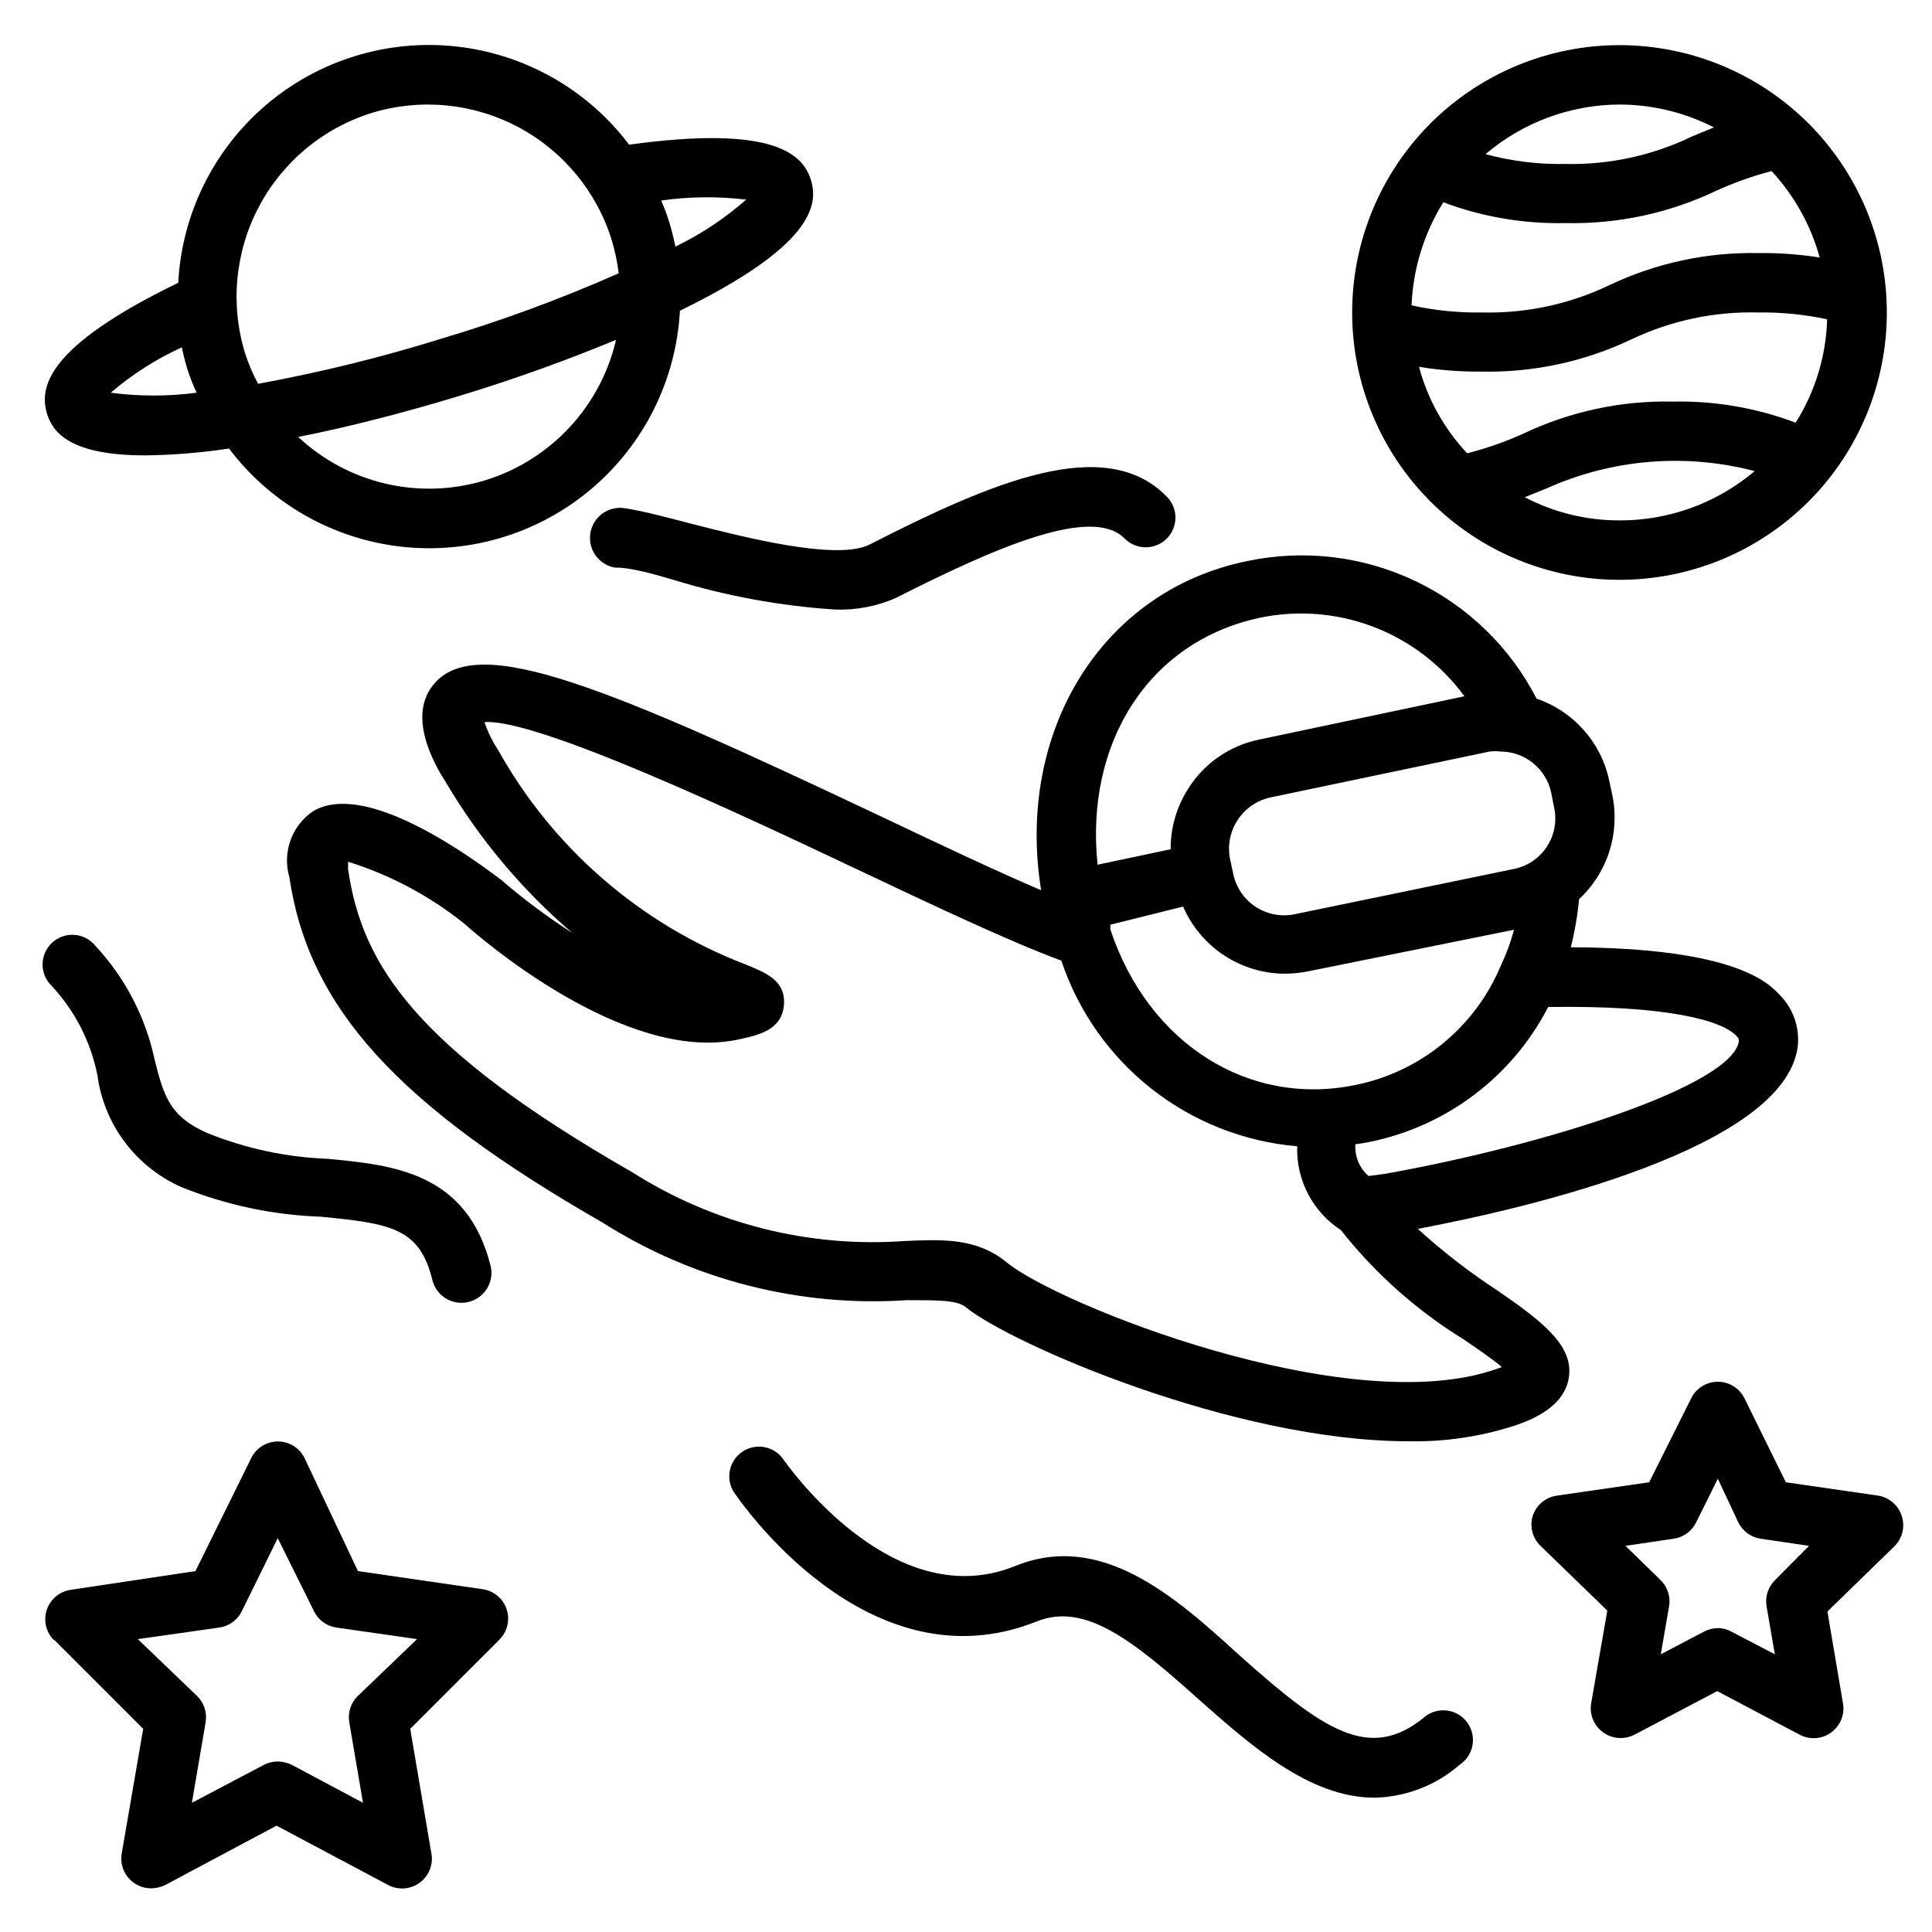
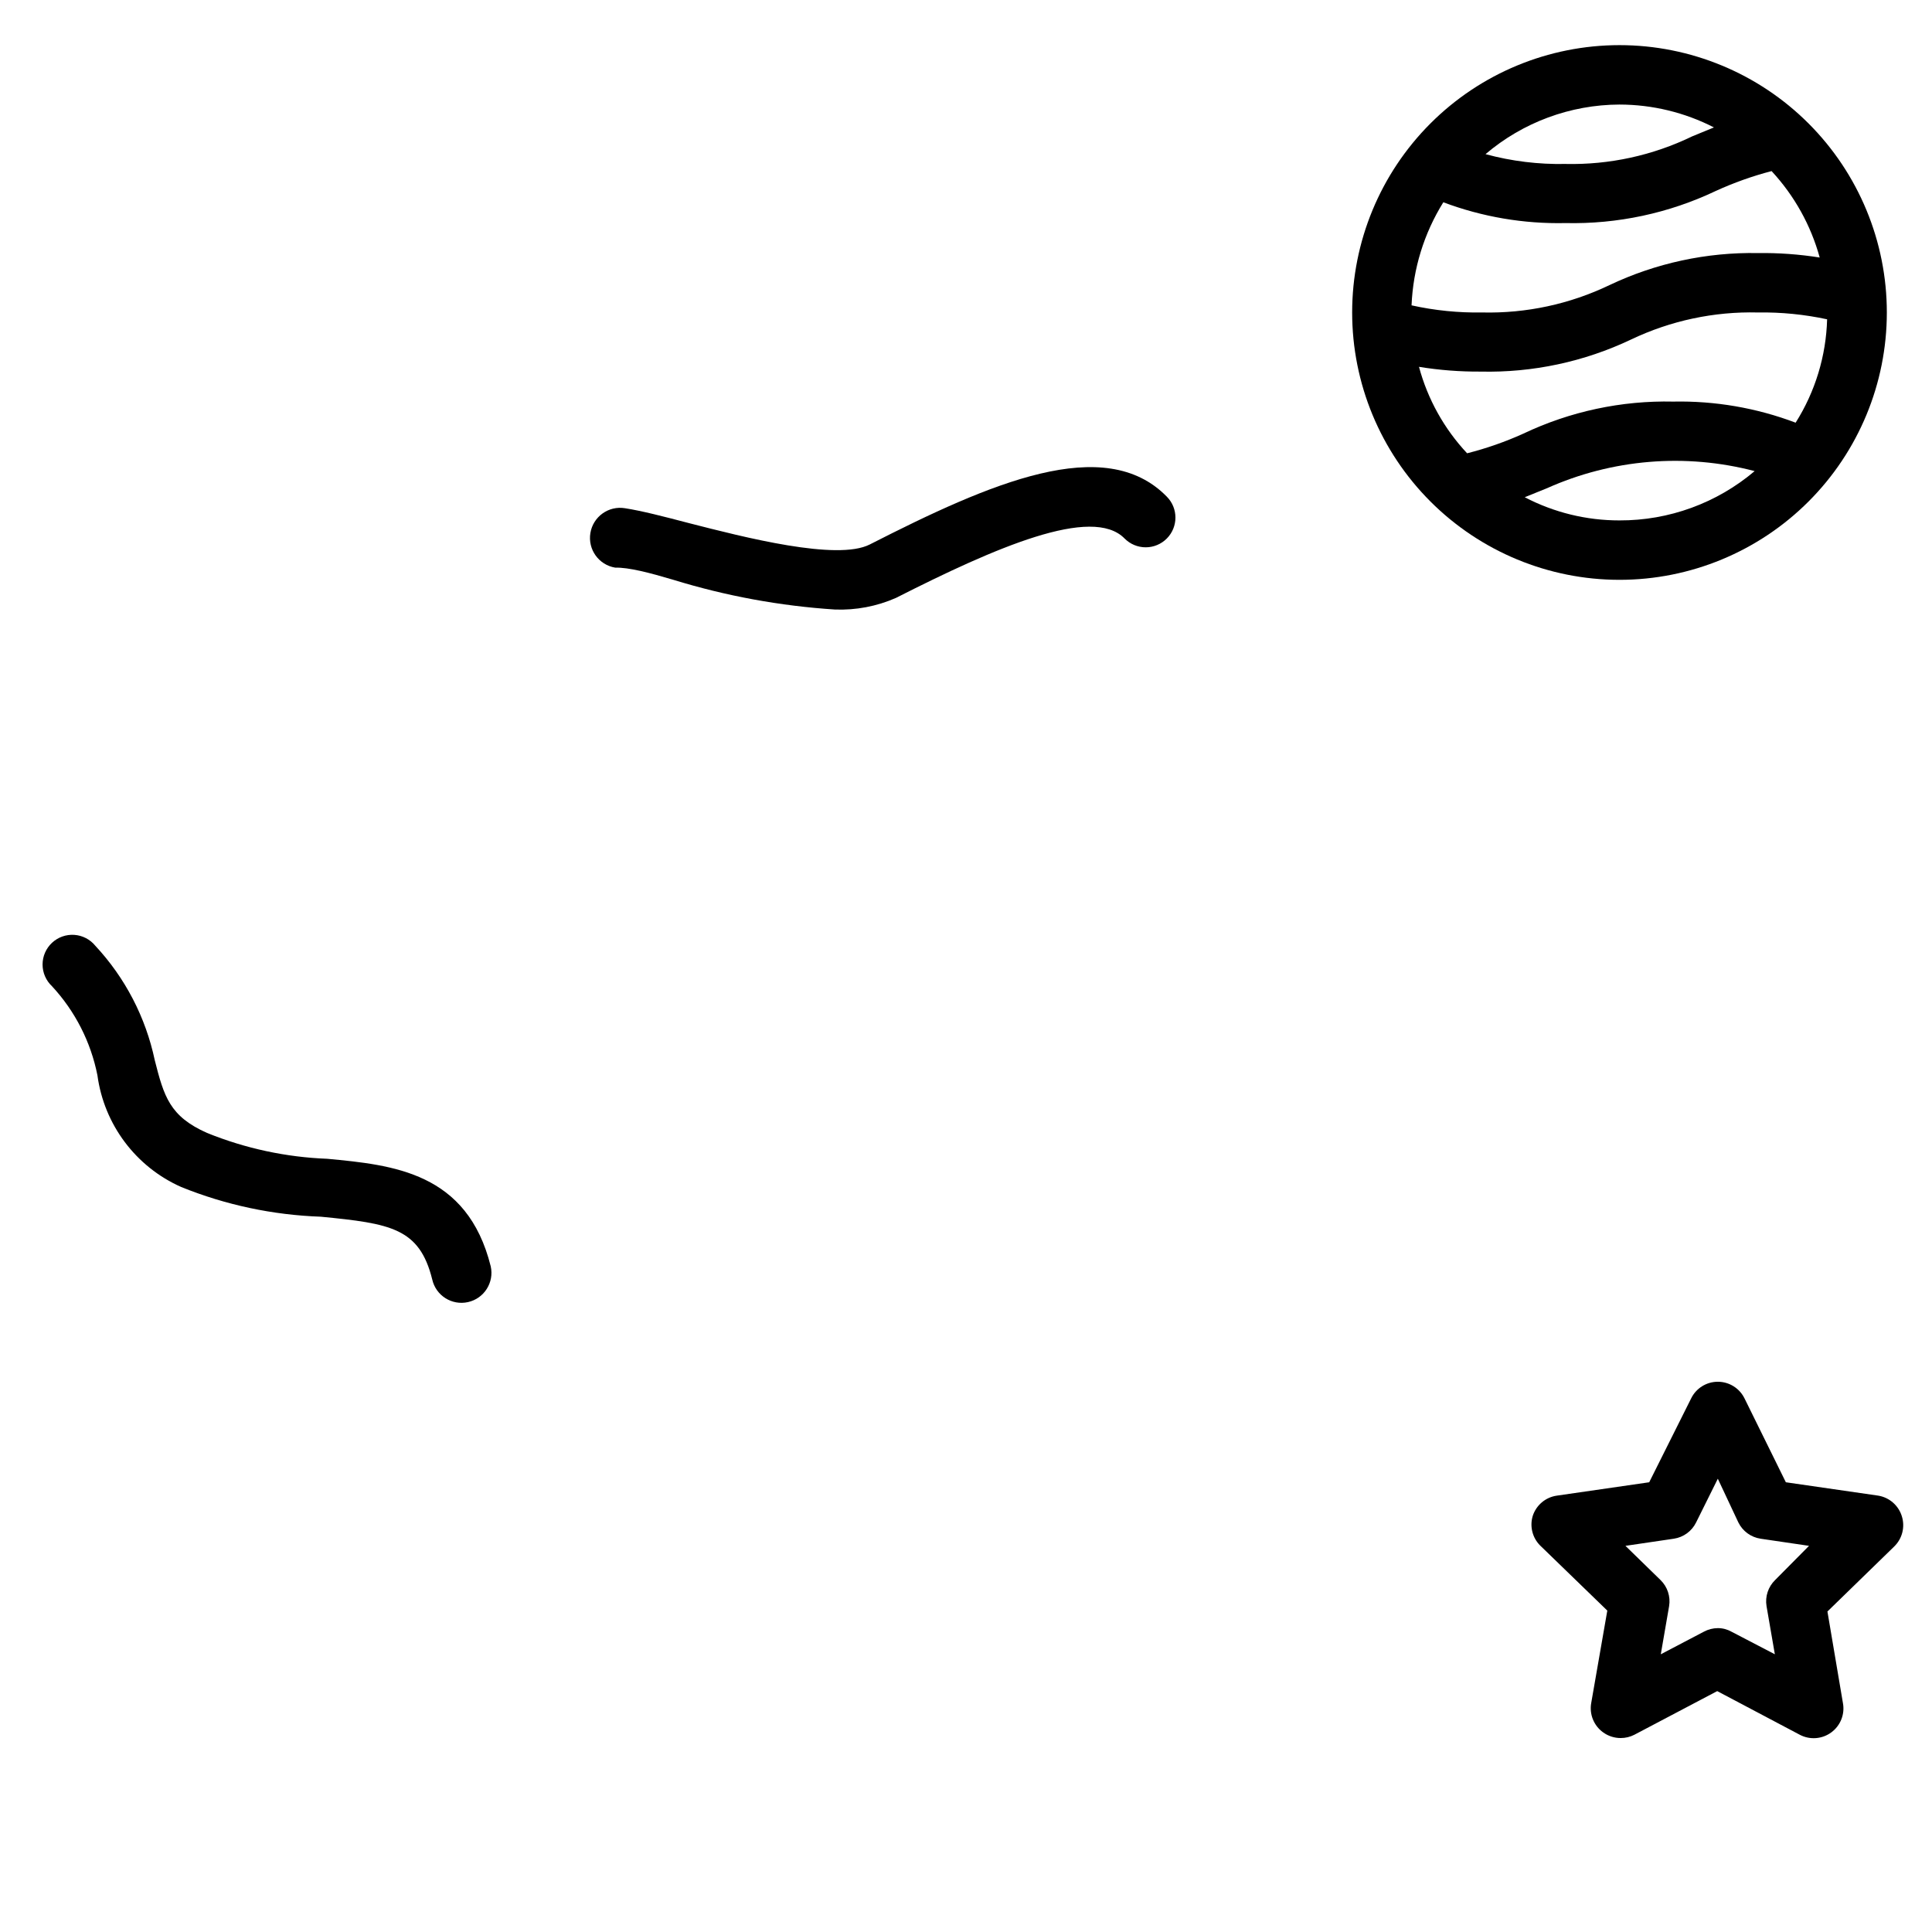
<svg xmlns="http://www.w3.org/2000/svg" fill="#000000" width="800px" height="800px" version="1.1" viewBox="144 144 512 512">
  <g>
-     <path d="m620.41 421.41c0.562-4.969-1.109-9.926-4.566-13.539-2.992-3.227-11.652-12.676-55.578-12.832h0.004c1.066-4.188 1.801-8.449 2.203-12.754 7.547-7.016 10.887-17.457 8.816-27.551l-0.867-4.016h0.004c-2.18-10.059-9.469-18.242-19.211-21.57-7.023-13.652-18.34-24.617-32.211-31.203-13.871-6.586-29.52-8.43-44.539-5.242-38.574 7.871-61.324 45.266-54.555 87.223-11.965-5.117-26.922-12.203-42.508-19.602-73.051-34.559-106.27-48.336-118.08-35.426-7.871 8.66 0 21.965 2.754 26.293h0.004c8.922 15.117 20.277 28.656 33.613 40.07-6.644-4.277-12.984-9.012-18.973-14.172-13.227-9.996-37.234-25.586-49.75-18.105-2.754 1.863-4.844 4.551-5.977 7.676-1.129 3.125-1.242 6.527-0.324 9.723 5.117 34.559 28.418 60.301 83.051 91.629 23.984 15.223 52.188 22.418 80.531 20.547 8.816 0 13.461 0 15.742 1.891 11.652 9.523 70.852 35.5 117.3 35.5 9.645 0.191 19.25-1.246 28.418-4.25 3.543-1.258 12.988-4.566 14.09-12.91 1.102-8.344-7.242-14.719-18.895-22.75-7.484-4.883-14.566-10.355-21.176-16.375 29.207-5.508 97.141-21.332 100.68-48.254zm-81.633-78.246c0.941-0.113 1.895-0.113 2.836 0 6.484 0 12.09 4.523 13.461 10.863l0.789 4.016-0.004-0.004c0.77 3.551 0.086 7.262-1.895 10.309s-5.094 5.172-8.652 5.91l-57.938 11.965c-3.594 0.82-7.363 0.164-10.473-1.82-3.106-1.98-5.289-5.125-6.059-8.727l-0.867-4.016c-1.469-7.391 3.207-14.609 10.551-16.297zm6.453 47.23h0.004c-0.883 3.305-2.066 6.519-3.543 9.605-6.777 16.16-21.094 27.941-38.258 31.488-28.418 5.984-55.105-10.863-65.18-41.172v-1.258l19.285-4.805c2.281 5.269 6.051 9.762 10.848 12.922 4.797 3.16 10.41 4.852 16.152 4.871 2.062-0.02 4.117-0.23 6.141-0.633zm-67.461-82.656c10.094-2.129 20.586-1.301 30.223 2.387 9.633 3.684 18 10.074 24.094 18.395l-54.473 11.492v0.004c-7.656 1.574-14.355 6.172-18.578 12.75-3.168 4.844-4.836 10.512-4.801 16.297l-19.363 4.094c-3.387-32.277 13.535-59.121 42.898-65.418zm54.238 191.29c3.305 2.281 7.398 5.039 9.996 7.242l-1.496 0.551c-39.359 13.777-116.98-17.477-129.89-28.418-7.871-6.297-16.531-5.984-27-5.512v0.004c-25.371 1.789-50.648-4.613-72.109-18.266-57.703-33.062-71.559-55.105-75.258-80.215v-2.047h0.004c11.254 3.531 21.746 9.137 30.938 16.531 4.172 3.777 42.117 36.605 71.871 30.699 5.668-1.18 12.043-2.441 12.676-9.133 0.629-6.691-4.961-8.738-10.312-10.941l-0.004 0.004c-27.77-10.691-50.914-30.773-65.414-56.758-1.52-2.305-2.734-4.789-3.621-7.398 13.934-1.023 68.566 24.719 98.48 38.887 20.941 9.918 40.777 19.285 54.395 24.324 4.481 13.406 12.785 25.207 23.891 33.949 11.105 8.742 24.527 14.043 38.613 15.25-0.293 8.914 4.098 17.332 11.57 22.199 9.102 11.527 20.16 21.359 32.668 29.047zm-21.098-43.926-4.25 0.551c-2.41-2.109-3.691-5.227-3.465-8.422 1.297-0.141 2.586-0.348 3.859-0.629 20.344-4.148 37.711-17.289 47.23-35.738 31.488-0.473 46.367 3.543 50.066 7.871 0.336 0.297 0.512 0.734 0.473 1.18-1.652 11.574-49.906 27.316-93.914 35.188z" />
-     <path d="m182.57 264.68c7.406-0.094 14.797-0.699 22.121-1.812 11.027 14.598 27.578 24.008 45.758 26.02 18.184 2.012 36.395-3.555 50.344-15.387 13.949-11.836 22.41-28.891 23.395-47.16 35.188-17.16 36.762-28.023 34.715-34.637s-9.367-14.719-48.176-9.367c-11.035-14.602-27.598-24.012-45.785-26.016-18.191-2.004-36.406 3.574-50.355 15.426-13.945 11.848-22.395 28.922-23.355 47.195-35.27 17.082-36.766 27.867-34.797 34.637 1.574 5.117 6.219 11.102 26.137 11.102zm159.17-67.781c-5.648 4.984-11.953 9.168-18.734 12.441-0.473-2.125-0.945-4.172-1.574-6.219-0.617-2.039-1.355-4.035-2.207-5.984 7.465-1.055 15.031-1.133 22.516-0.238zm-69.195 74.391c-8.535 2.606-17.605 2.914-26.301 0.898-8.691-2.019-16.699-6.293-23.215-12.391 13.145-2.598 27.629-6.297 42.668-10.863 15.035-4.566 29.047-9.684 41.562-14.879-4.109 17.715-17.336 31.898-34.715 37.234zm-29.992-97.375c12.922-3.93 26.875-2.57 38.801 3.773 11.926 6.348 20.844 17.164 24.805 30.078 0.836 2.832 1.441 5.727 1.809 8.656-15.355 6.797-31.133 12.609-47.23 17.398-15.859 4.93-32 8.898-48.336 11.887-1.363-2.516-2.496-5.152-3.383-7.871-4.039-12.926-2.773-26.922 3.516-38.914 6.293-11.988 17.09-20.984 30.02-25.008zm-50.383 62.031c0.414 2.074 0.941 4.125 1.574 6.141 0.66 2.043 1.449 4.043 2.363 5.984-7.551 1-15.199 1-22.75 0 5.742-4.926 12.156-9.008 19.051-12.125z" />
    <path d="m644.03 226.81c0-18.789-7.465-36.809-20.75-50.098-13.289-13.285-31.309-20.75-50.098-20.75-18.789 0-36.812 7.465-50.098 20.75-13.285 13.289-20.75 31.309-20.75 50.098 0 18.793 7.465 36.812 20.75 50.098 13.285 13.289 31.309 20.754 50.098 20.754 18.789 0 36.809-7.465 50.098-20.754 13.285-13.285 20.75-31.305 20.75-50.098zm-70.848-55.102c8.707 0.012 17.285 2.09 25.031 6.059l-5.746 2.363c-10.465 5.074-21.984 7.582-33.613 7.32-7.144 0.145-14.277-0.73-21.176-2.598 9.91-8.438 22.488-13.094 35.504-13.145zm-46.684 25.898c10.336 3.883 21.32 5.754 32.355 5.512 13.758 0.312 27.402-2.602 39.832-8.504 4.773-2.184 9.723-3.949 14.801-5.273 6.031 6.5 10.406 14.355 12.754 22.906-5.414-0.859-10.895-1.254-16.375-1.18-13.602-0.246-27.074 2.664-39.359 8.5-10.504 5.035-22.051 7.519-33.695 7.242-6.297 0.109-12.586-0.523-18.734-1.887 0.398-9.684 3.301-19.094 8.422-27.316zm46.684 84.309c-8.746 0.012-17.359-2.094-25.113-6.141l5.824-2.363 0.004 0.004c17.309-7.766 36.75-9.379 55.102-4.566-10.004 8.477-22.703 13.113-35.816 13.066zm14.25-31.488h-0.004c-13.73-0.309-27.348 2.606-39.754 8.504-4.793 2.168-9.773 3.906-14.875 5.195-6.07-6.473-10.453-14.34-12.754-22.91 5.414 0.883 10.891 1.301 16.375 1.262 13.758 0.312 27.398-2.598 39.832-8.504 10.484-5 22-7.453 33.613-7.164 6.164-0.098 12.316 0.512 18.34 1.812-0.273 9.715-3.152 19.176-8.344 27.395-10.352-3.918-21.363-5.816-32.434-5.59z" />
-     <path d="m508.24 620.41c8.32-0.18 16.316-3.269 22.594-8.738 1.836-1.219 3.074-3.152 3.418-5.328 0.344-2.18-0.242-4.398-1.613-6.125-1.371-1.727-3.402-2.797-5.602-2.953-2.199-0.156-4.363 0.613-5.965 2.129-14.25 11.336-26.293 3.227-48.57-16.688-17.238-15.742-36.762-33.062-59.672-23.617-32.906 13.145-61.086-28.184-61.402-28.574l0.004-0.004c-2.512-3.34-7.195-4.133-10.668-1.812-3.473 2.324-4.527 6.953-2.402 10.551 1.418 2.125 35.504 52.348 80.293 34.48 12.832-5.195 25.504 4.879 43.375 20.941 13.387 11.805 28.973 25.738 46.211 25.738z" />
-     <path d="m322.46 297.66c13.918 4.285 28.289 6.926 42.82 7.871 5.543 0.207 11.062-0.84 16.141-3.07 26.371-13.383 52.035-24.562 60.613-15.742v-0.004c1.477 1.492 3.488 2.328 5.59 2.328 2.098 0 4.109-0.836 5.59-2.328 3.051-3.07 3.051-8.027 0-11.098-16.453-16.848-46.762-3.621-78.719 12.676-8.66 4.41-33.219-1.891-47.941-5.668-6.613-1.73-12.359-3.227-16.926-3.938-4.348-0.719-8.453 2.227-9.172 6.574s2.227 8.453 6.574 9.168c3.621-0.078 9.051 1.34 15.43 3.231z" />
+     <path d="m322.46 297.66c13.918 4.285 28.289 6.926 42.82 7.871 5.543 0.207 11.062-0.84 16.141-3.07 26.371-13.383 52.035-24.562 60.613-15.742v-0.004c1.477 1.492 3.488 2.328 5.59 2.328 2.098 0 4.109-0.836 5.59-2.328 3.051-3.07 3.051-8.027 0-11.098-16.453-16.848-46.762-3.621-78.719 12.676-8.66 4.41-33.219-1.891-47.941-5.668-6.613-1.73-12.359-3.227-16.926-3.938-4.348-0.719-8.453 2.227-9.172 6.574s2.227 8.453 6.574 9.168c3.621-0.078 9.051 1.34 15.43 3.231" />
    <path d="m169.82 428.97c1.762 13.047 10.164 24.254 22.199 29.598 11.777 4.766 24.301 7.43 37 7.871 18.5 1.812 26.137 2.992 29.52 16.609 0.957 4.285 5.203 6.981 9.484 6.023 4.281-0.957 6.981-5.203 6.023-9.484-6.219-24.953-25.898-26.844-43.297-28.496-10.945-0.418-21.73-2.738-31.883-6.852-9.918-4.406-11.414-9.68-13.855-19.285-2.398-11.344-7.84-21.824-15.742-30.309-1.375-1.695-3.391-2.742-5.566-2.894s-4.316 0.605-5.914 2.094c-1.598 1.488-2.504 3.57-2.508 5.75 0 2.184 0.902 4.266 2.496 5.758 6.121 6.606 10.293 14.781 12.043 23.617z" />
-     <path d="m158.33 578.54 23.617 23.617-5.668 32.906c-0.574 3.012 0.652 6.086 3.148 7.871 1.348 0.977 2.977 1.5 4.644 1.496 1.281-0.016 2.543-0.312 3.699-0.867l29.52-15.742 29.598 15.742c2.672 1.41 5.914 1.164 8.344-0.629 2.465-1.805 3.664-4.875 3.07-7.871l-5.59-32.906 23.617-23.617c2.121-2.102 2.871-5.219 1.938-8.055-0.934-2.836-3.391-4.898-6.344-5.328l-33.062-4.801-14.172-29.992c-1.332-2.672-4.059-4.359-7.043-4.359-2.988 0-5.715 1.688-7.047 4.359l-14.801 29.992-33.062 4.961c-2.953 0.43-5.41 2.492-6.344 5.324-0.934 2.836-0.184 5.957 1.938 8.059zm43.848-3.227c2.559-0.383 4.766-2.004 5.902-4.328l9.523-19.363 9.605 19.363c1.137 2.324 3.344 3.945 5.906 4.328l21.41 3.07-15.742 15.113c-1.848 1.828-2.672 4.449-2.207 7.008l3.621 21.254-18.891-10.078c-1.156-0.551-2.418-0.848-3.699-0.863-1.262-0.008-2.504 0.289-3.621 0.863l-19.129 10.078 3.621-21.254c0.465-2.559-0.359-5.18-2.207-7.008l-15.742-15.113z" />
    <path d="m641.75 540.36-24.48-3.543-10.941-22.199h-0.004c-1.316-2.715-4.066-4.438-7.086-4.438-3.016 0-5.769 1.723-7.082 4.438l-11.102 22.199-24.48 3.543c-2.973 0.422-5.445 2.5-6.379 5.356-0.852 2.785-0.094 5.812 1.969 7.871l17.789 17.238-4.25 24.402v0.004c-0.574 3.012 0.656 6.082 3.148 7.871 1.352 0.977 2.981 1.5 4.644 1.496 1.262 0.004 2.504-0.293 3.621-0.867l21.965-11.57 21.883 11.57c2.672 1.406 5.914 1.164 8.348-0.629 2.461-1.809 3.66-4.875 3.066-7.871l-4.09-24.168 17.711-17.238v-0.004c2.09-2.039 2.879-5.07 2.047-7.871-0.844-2.922-3.297-5.098-6.297-5.59zm-27.316 22.355v0.004c-1.852 1.793-2.703 4.383-2.285 6.926l2.203 12.754-11.492-5.984c-1.105-0.621-2.352-0.949-3.621-0.945-1.289 0.008-2.562 0.332-3.699 0.945l-11.414 5.984 2.203-12.754c0.422-2.543-0.434-5.133-2.281-6.926l-9.289-9.055 12.832-1.891c2.559-0.383 4.766-2 5.902-4.328l5.746-11.57 5.434 11.57c1.137 2.328 3.344 3.945 5.902 4.328l12.832 1.891z" />
  </g>
</svg>